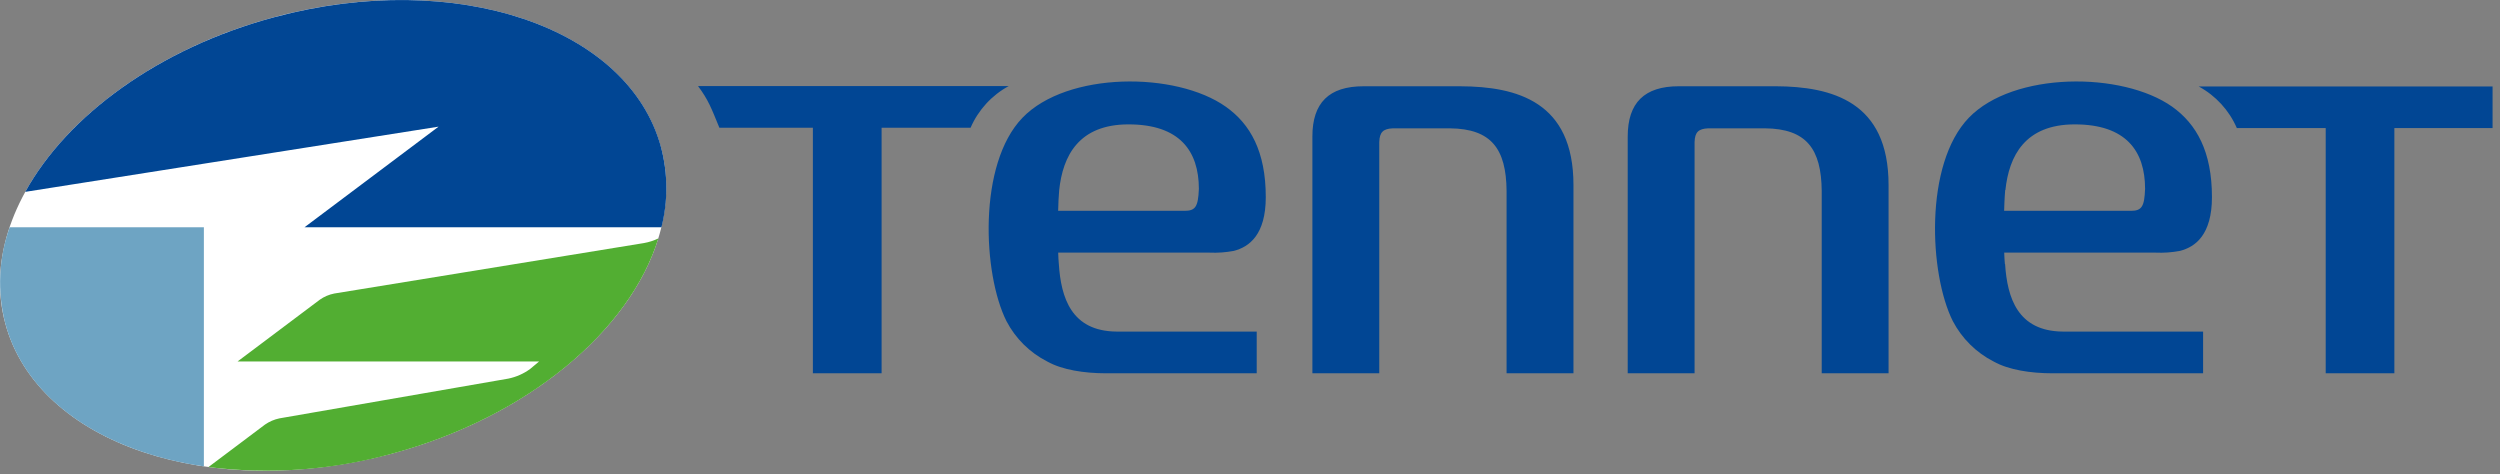
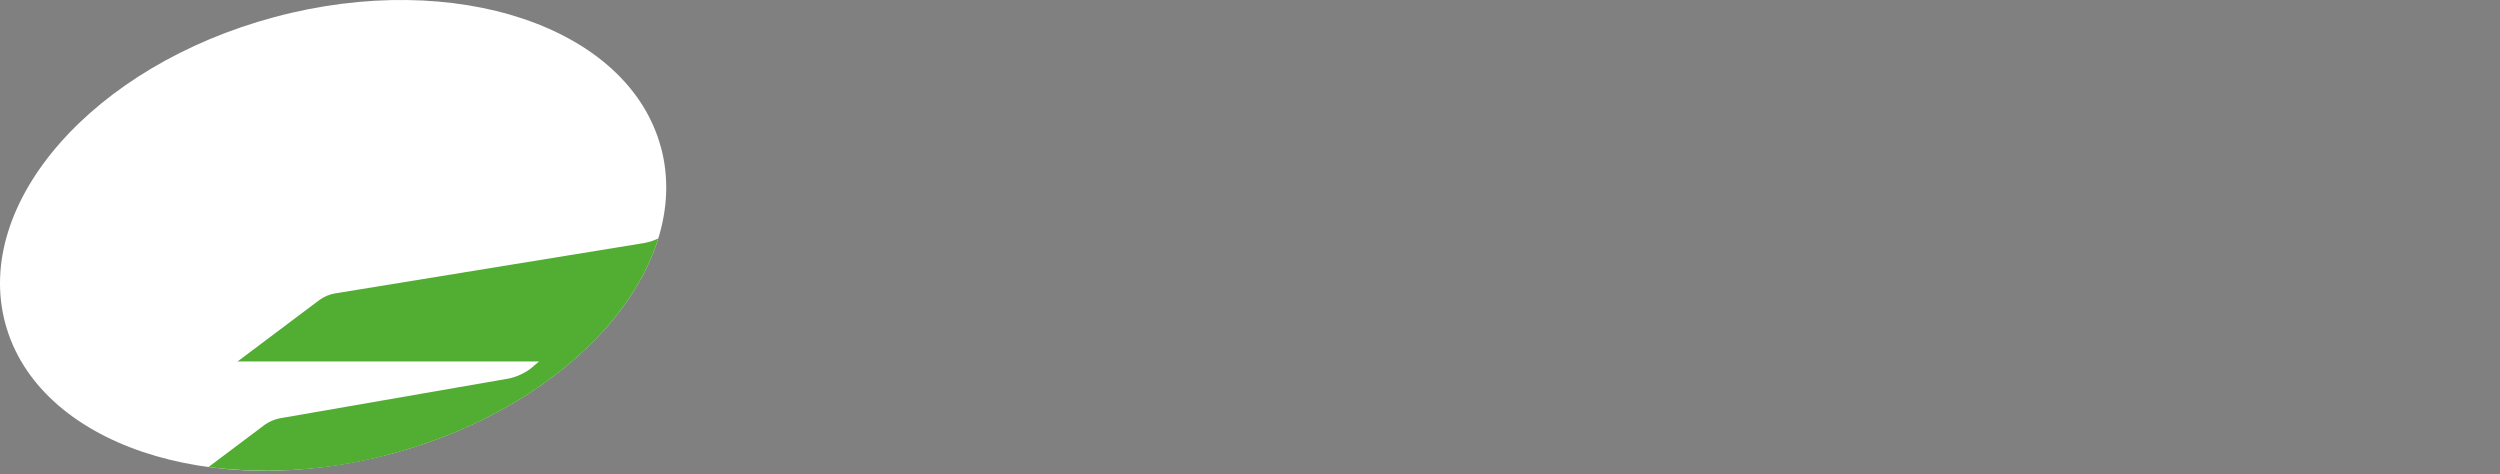
<svg xmlns="http://www.w3.org/2000/svg" width="174" height="33" viewBox="0 0 174 33" fill="none">
  <rect x="0" y="0" width="174" height="33" fill="#808080" stroke="none" />
  <path d="M46.007 10.265C48.252 18.656 39.86 28.196 27.265 31.576C14.665 34.956 2.613 30.89 0.365 22.5C-1.885 14.109 6.508 4.565 19.106 1.188C31.703 -2.188 43.753 1.874 46.002 10.265" fill="white" />
-   <path d="M46.029 15.816H21.196L30.524 8.815L1.757 13.354C4.684 8.052 11.035 3.355 19.116 1.191C31.714 -2.189 43.764 1.876 46.013 10.268C46.489 12.087 46.499 13.996 46.038 15.82L46.029 15.816Z" fill="#014694" />
-   <path d="M14.19 32.462C7.201 31.433 1.787 27.852 0.364 22.501C-0.202 20.292 -0.095 17.965 0.672 15.817H14.19V32.462Z" fill="#6EA4C3" />
  <path d="M18.446 29.549C18.747 29.34 19.088 29.193 19.448 29.118L35.369 26.353C35.924 26.242 36.449 26.01 36.905 25.674L37.52 25.158H16.535L22.261 20.857C22.562 20.646 22.902 20.501 23.26 20.43L44.82 16.917C45.166 16.856 45.503 16.747 45.819 16.595C43.85 23.001 36.743 29.041 27.252 31.586C23.105 32.727 18.774 33.04 14.507 32.508L18.446 29.549Z" fill="#52AE32" />
-   <path d="M153.033 6.019C154.215 6.66 155.149 7.679 155.684 8.914H161.869V25.981H166.648V8.914H173.483V6.019H153.033ZM101.66 6.004H94.901C92.494 6.004 91.342 7.159 91.342 9.5V25.981H95.997V9.884C96.022 9.199 96.264 8.962 96.946 8.932H100.911C103.802 8.96 104.831 10.363 104.858 13.292V25.98H109.513V12.871C109.513 7.08 105.587 6.023 101.651 6.005M123.581 6.003H116.847C114.444 6.003 113.289 7.158 113.289 9.5V25.98H117.943V9.883C117.965 9.198 118.211 8.962 118.894 8.931H122.838C125.733 8.959 126.762 10.363 126.792 13.292V25.98H131.444V12.87C131.444 7.079 127.518 6.021 123.581 6.003ZM73.695 18.376C73.673 18.097 73.658 17.91 73.65 17.583H84.175C84.742 17.608 85.31 17.568 85.867 17.463C86.941 17.19 88.096 16.343 88.098 13.721C88.098 10.544 87.023 8.637 85.318 7.429C81.845 4.97 74.278 4.97 71.166 8.194C68.053 11.417 68.4 19.064 70.05 22.351C70.68 23.558 71.67 24.539 72.883 25.158C73.939 25.751 75.485 25.981 76.982 25.981H87.467V23.078H77.717C74.561 23.053 73.846 20.715 73.695 18.376ZM73.72 13.233C73.969 10.849 75.081 8.657 78.545 8.657C82.098 8.657 83.435 10.501 83.442 13.137C83.392 14.388 83.208 14.674 82.439 14.674H73.647C73.656 14.189 73.681 13.704 73.72 13.221M139.54 18.376C139.518 18.097 139.502 17.91 139.493 17.583H150.029C150.596 17.608 151.164 17.568 151.722 17.463C152.794 17.19 153.95 16.343 153.952 13.721C153.952 10.544 152.878 8.637 151.188 7.429C147.712 4.97 140.145 4.97 137.032 8.194C133.92 11.417 134.267 19.064 135.917 22.351C136.549 23.557 137.538 24.537 138.75 25.158C139.806 25.751 141.352 25.981 142.849 25.981H153.335V23.078H143.577C140.421 23.053 139.706 20.715 139.554 18.376H139.54ZM139.576 13.233C139.828 10.849 140.941 8.657 144.404 8.657C147.958 8.657 149.295 10.501 149.298 13.137C149.252 14.388 149.064 14.674 148.302 14.674H139.488C139.506 13.878 139.561 13.221 139.561 13.221M50.068 8.889C49.513 7.536 49.307 6.959 48.584 5.991H70.205C69.023 6.634 68.089 7.654 67.553 8.889H61.359V25.981H56.576V8.889H50.068Z" fill="#014694" />
</svg>